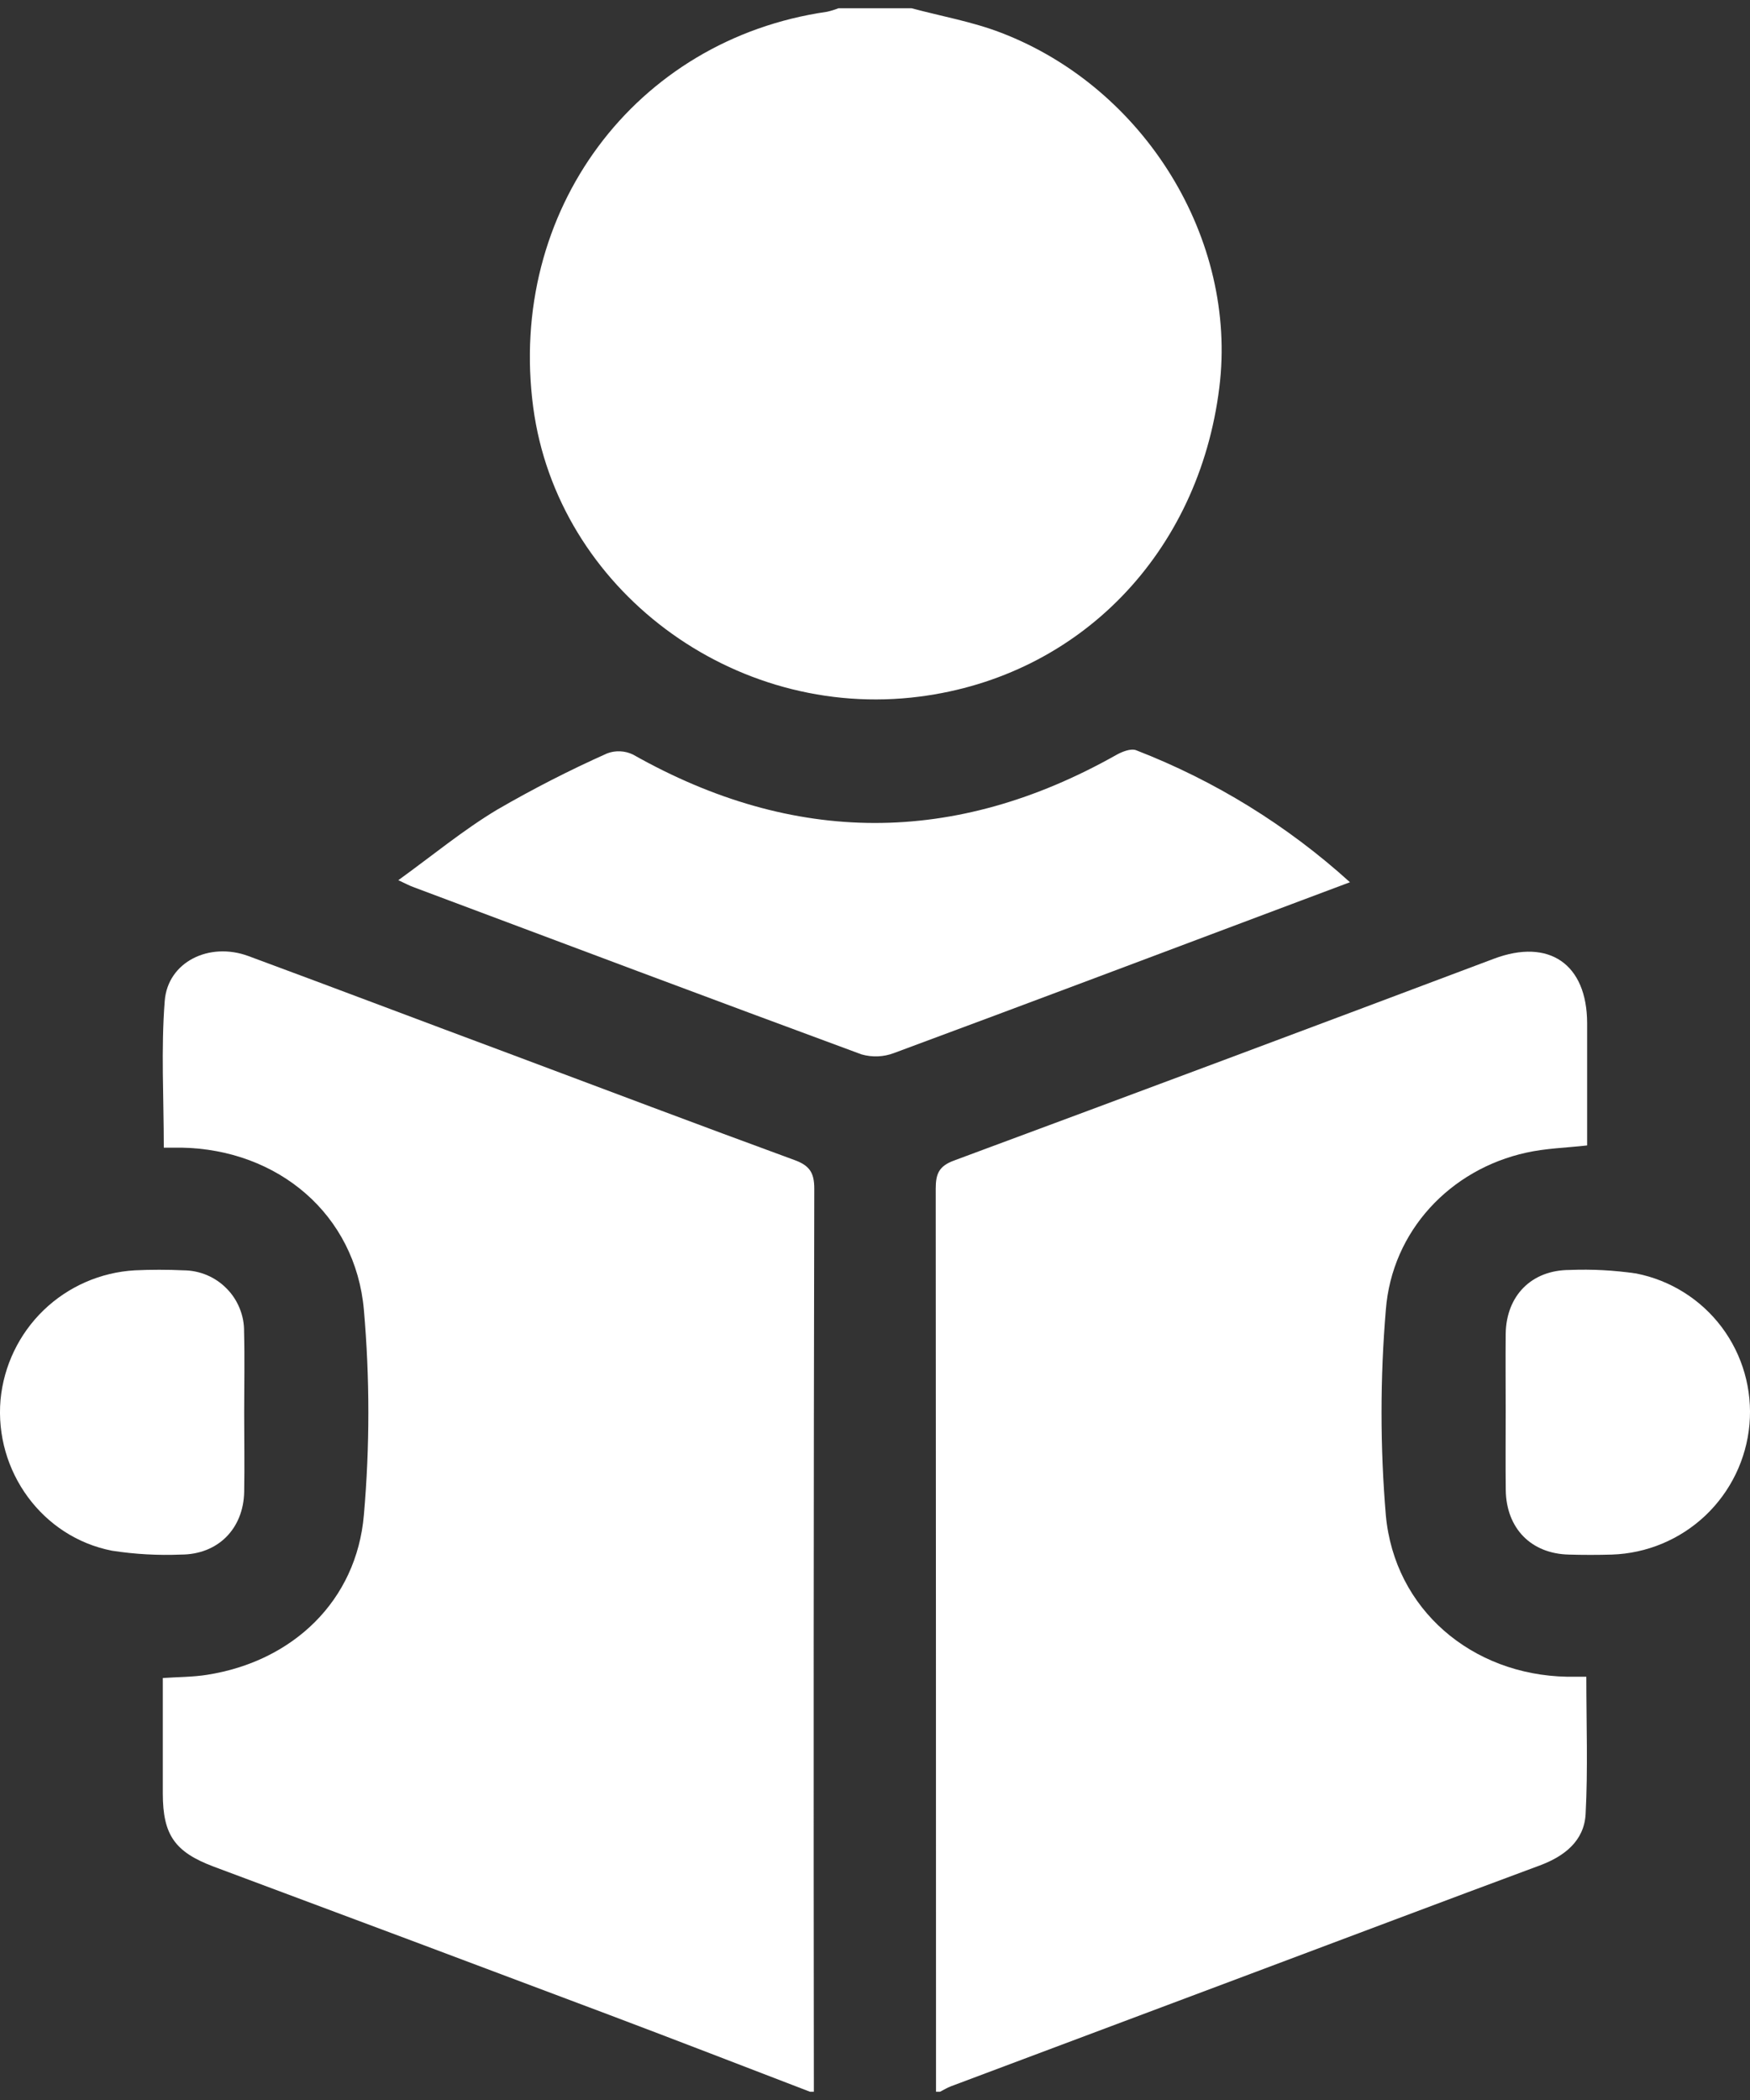
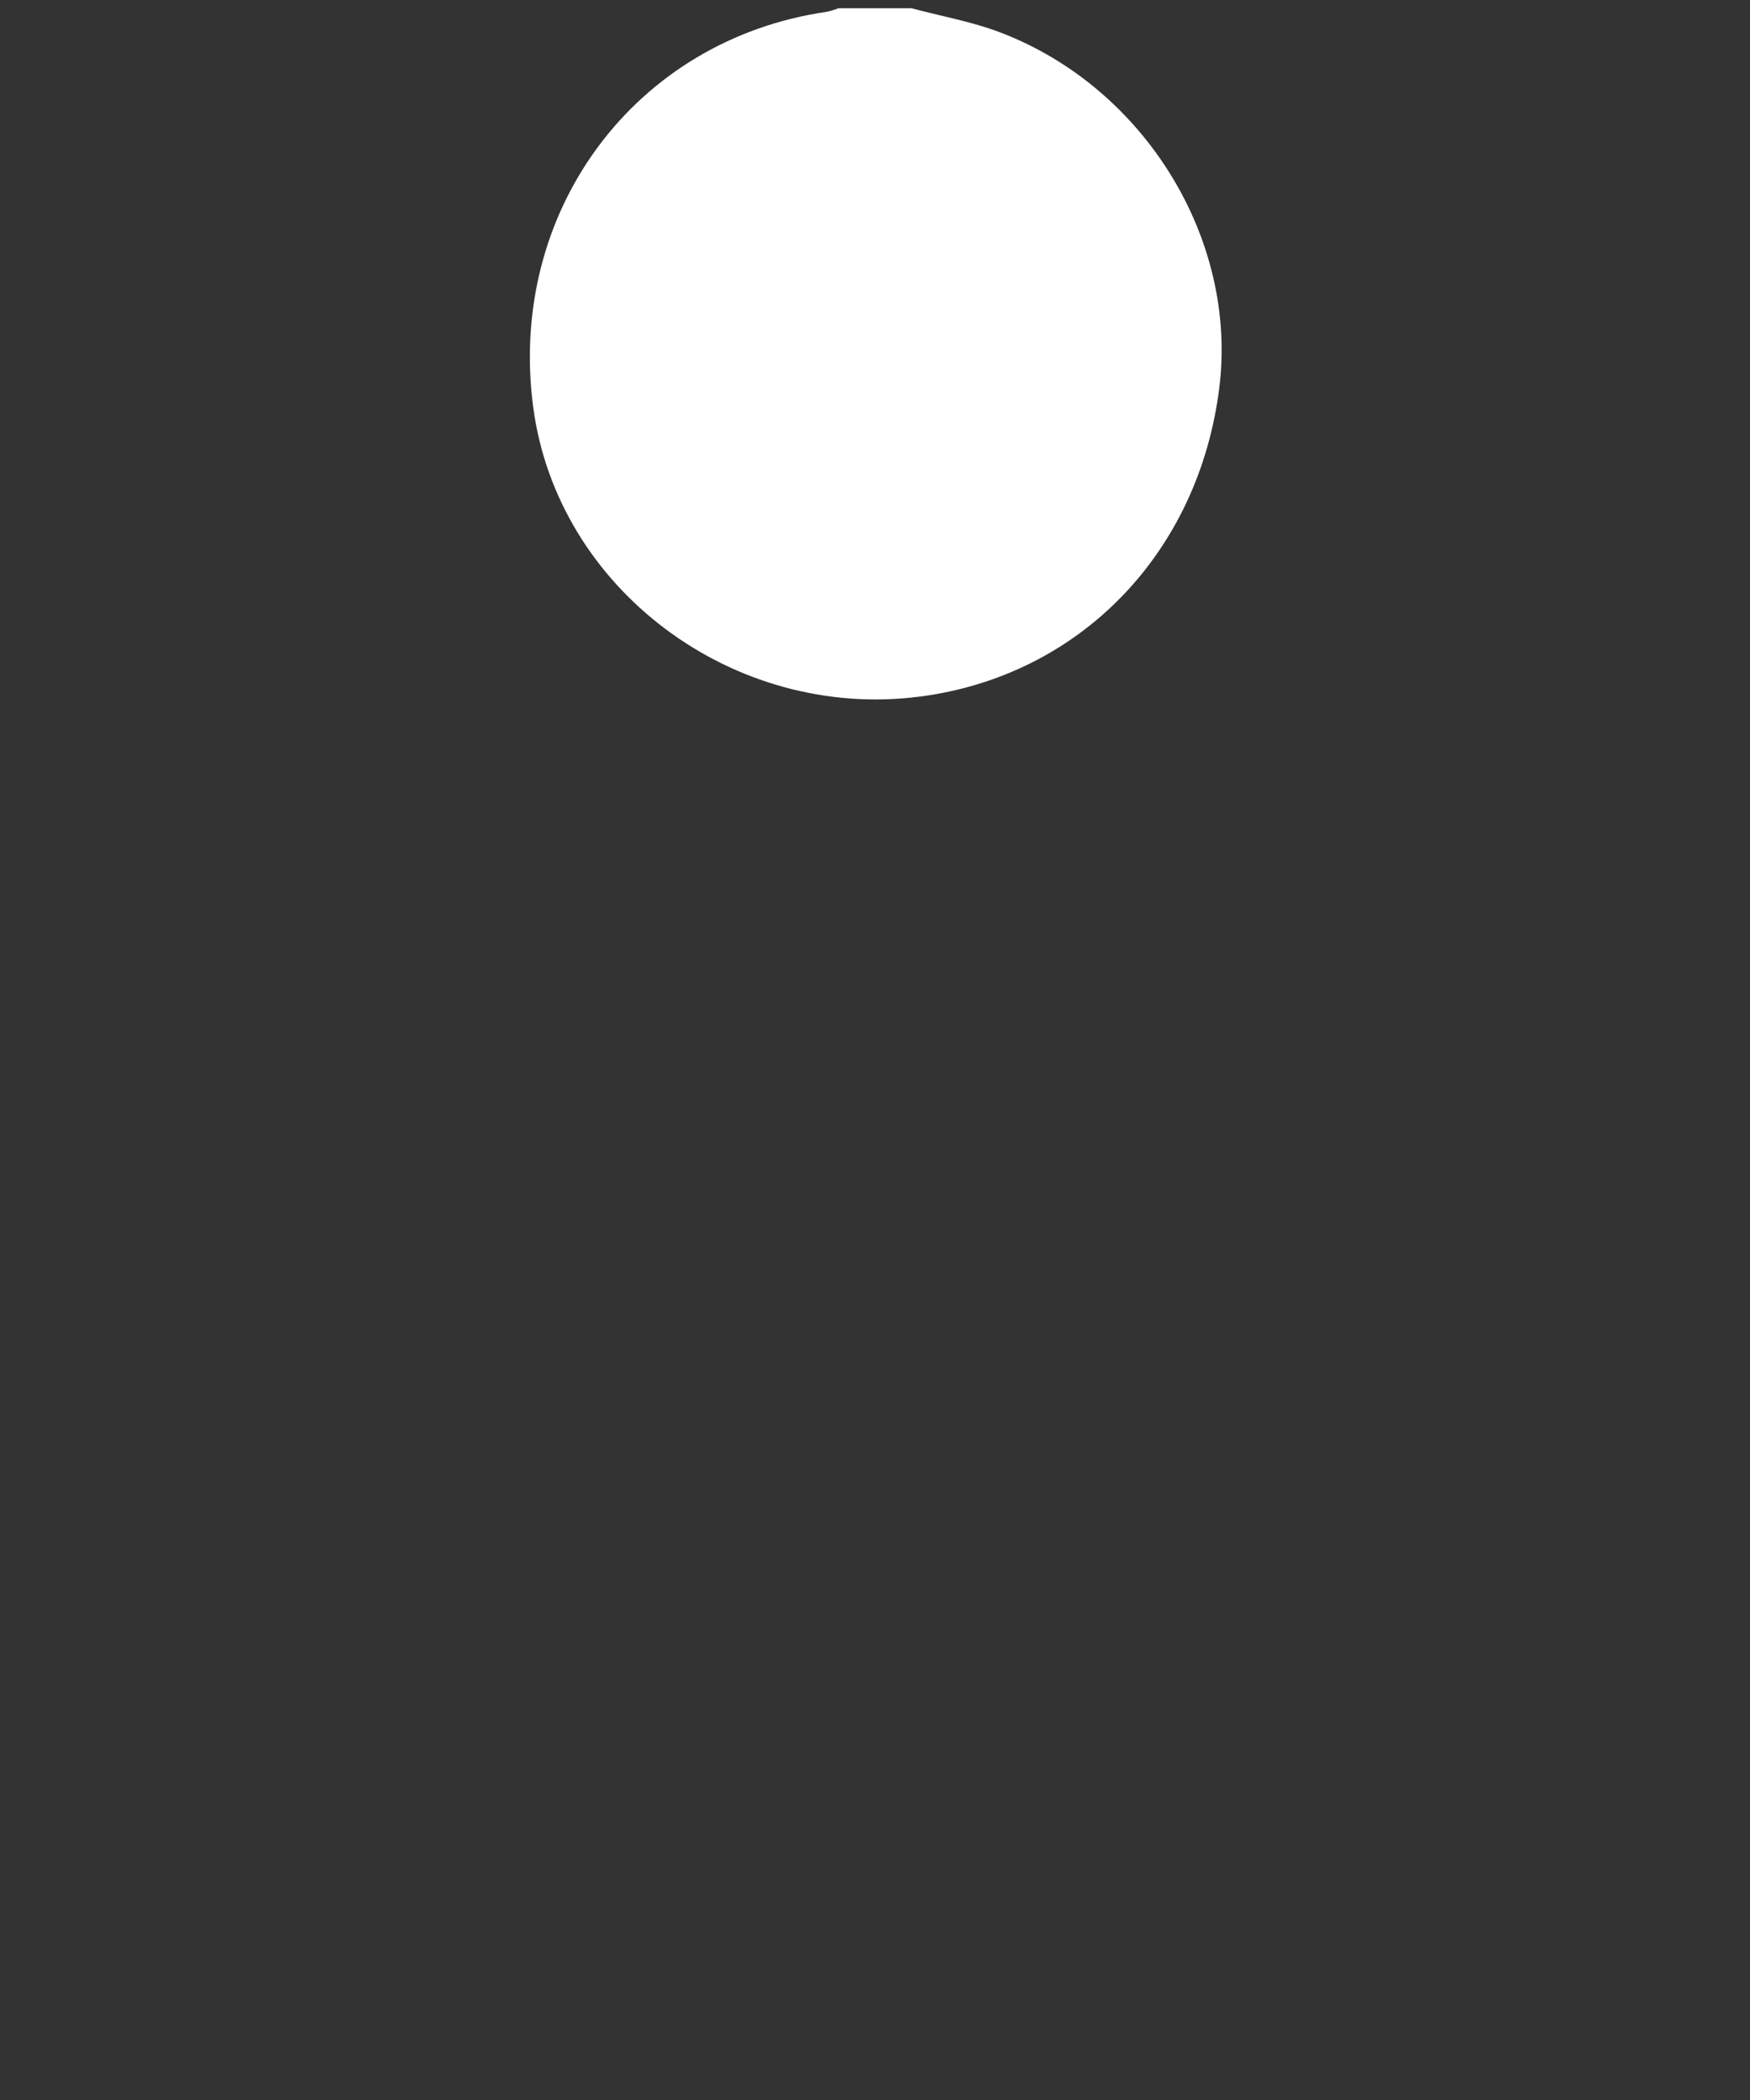
<svg xmlns="http://www.w3.org/2000/svg" width="30" height="36" viewBox="0 0 30 36" fill="none">
  <rect x="0" y="0" width="30" height="36" fill="#333333" stroke="none" />
-   <path d="M13.884 35.858C12.737 35.418 11.593 34.974 10.442 34.54C8.185 33.69 5.926 32.843 3.665 32C2.996 31.749 2.792 31.456 2.791 30.748C2.791 30.097 2.791 29.446 2.791 28.766C3.052 28.748 3.305 28.75 3.55 28.711C5.02 28.481 6.112 27.442 6.238 25.971C6.34 24.801 6.34 23.625 6.238 22.455C6.094 20.819 4.769 19.704 3.11 19.674H2.808C2.808 18.82 2.759 17.985 2.824 17.158C2.876 16.49 3.586 16.142 4.257 16.389C5.745 16.939 7.233 17.505 8.722 18.059C10.351 18.669 11.977 19.285 13.613 19.884C13.871 19.977 13.96 20.095 13.959 20.378C13.948 25.539 13.946 30.698 13.952 35.858H13.884Z" fill="white" />
-   <path d="M16.046 35.858C16.046 30.698 16.044 25.538 16.041 20.378C16.041 20.123 16.096 19.991 16.352 19.896C19.442 18.75 22.528 17.596 25.611 16.435C26.556 16.08 27.206 16.528 27.208 17.54C27.208 18.235 27.208 18.935 27.208 19.636C26.847 19.677 26.498 19.685 26.164 19.76C24.862 20.046 23.861 21.101 23.757 22.457C23.659 23.627 23.659 24.804 23.757 25.974C23.905 27.594 25.236 28.713 26.863 28.744C26.964 28.744 27.066 28.744 27.194 28.744C27.194 29.548 27.223 30.325 27.182 31.098C27.157 31.557 26.821 31.822 26.394 31.98C24.742 32.593 23.093 33.217 21.442 33.836L16.302 35.765C16.239 35.789 16.179 35.825 16.116 35.858H16.046Z" fill="white" />
  <path d="M15.628 0.142C16.14 0.279 16.67 0.372 17.163 0.562C19.631 1.51 21.217 4.108 20.903 6.641C20.552 9.482 18.509 11.59 15.764 11.942C12.57 12.354 9.555 10.096 9.141 6.983C8.695 3.624 10.883 0.677 14.176 0.202C14.243 0.187 14.308 0.167 14.372 0.142H15.628Z" fill="white" />
-   <path d="M23.142 15.124L22.297 15.441C19.972 16.314 17.653 17.19 15.326 18.052C15.148 18.12 14.952 18.128 14.768 18.075C12.201 17.128 9.64 16.165 7.078 15.204C7.024 15.184 6.973 15.157 6.828 15.089C7.422 14.66 7.944 14.227 8.523 13.88C9.135 13.525 9.764 13.203 10.409 12.915C10.48 12.888 10.556 12.876 10.632 12.88C10.708 12.883 10.782 12.902 10.851 12.935C13.611 14.496 16.37 14.499 19.129 12.946C19.23 12.888 19.384 12.826 19.476 12.861C20.826 13.384 22.069 14.151 23.142 15.124Z" fill="white" />
-   <path d="M4.186 24.215C4.186 24.668 4.194 25.122 4.186 25.575C4.173 26.207 3.737 26.65 3.1 26.65C2.706 26.666 2.311 26.644 1.922 26.584C0.724 26.352 -0.097 25.219 0.009 23.997C0.064 23.413 0.326 22.868 0.748 22.46C1.171 22.053 1.725 21.811 2.311 21.777C2.59 21.764 2.869 21.764 3.148 21.777C3.285 21.778 3.421 21.806 3.547 21.859C3.674 21.913 3.788 21.99 3.884 22.088C3.981 22.185 4.057 22.301 4.108 22.428C4.16 22.555 4.186 22.691 4.184 22.828C4.196 23.285 4.186 23.75 4.186 24.215Z" fill="white" />
-   <path d="M25.812 24.186C25.812 23.745 25.808 23.304 25.812 22.864C25.822 22.212 26.254 21.772 26.906 21.771C27.288 21.755 27.67 21.776 28.048 21.831C28.634 21.946 29.157 22.274 29.516 22.752C29.874 23.23 30.043 23.823 29.991 24.418C29.938 25.014 29.669 25.57 29.234 25.982C28.799 26.393 28.228 26.631 27.63 26.65C27.386 26.657 27.142 26.657 26.899 26.65C26.248 26.637 25.822 26.201 25.813 25.544C25.808 25.091 25.812 24.639 25.812 24.186Z" fill="white" />
</svg>